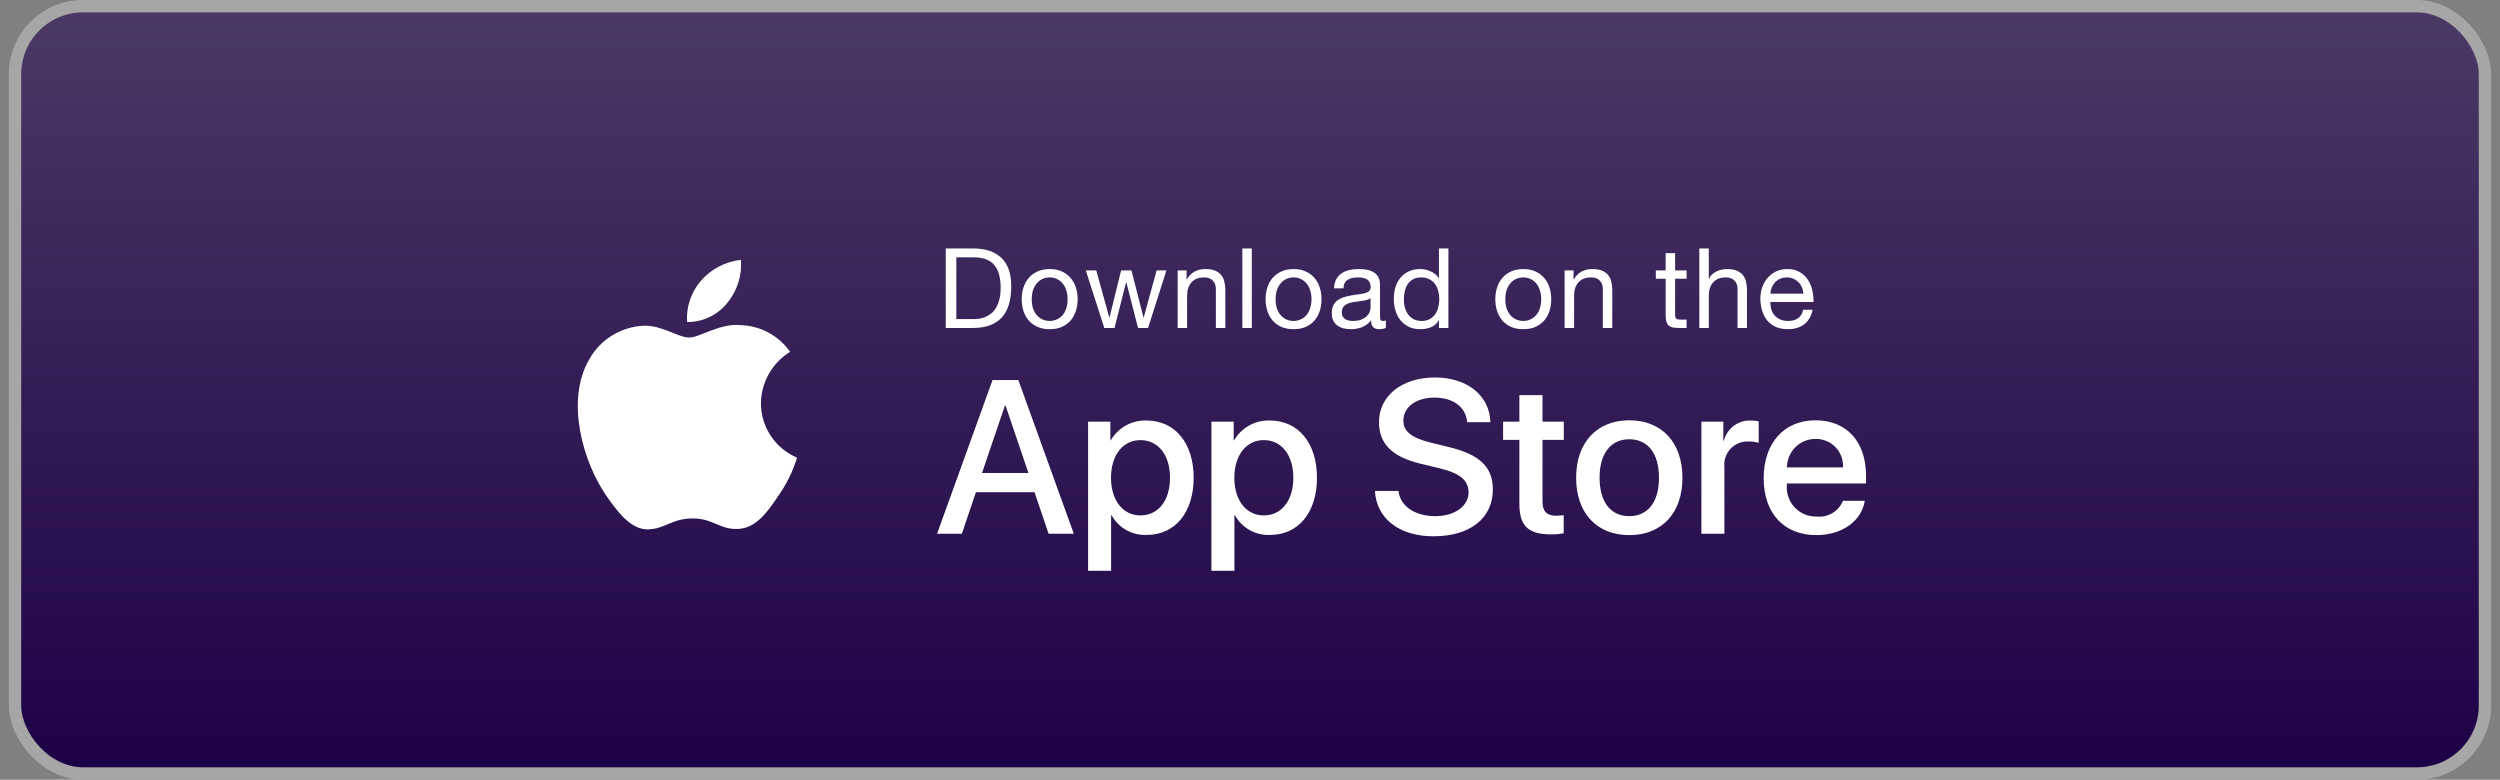
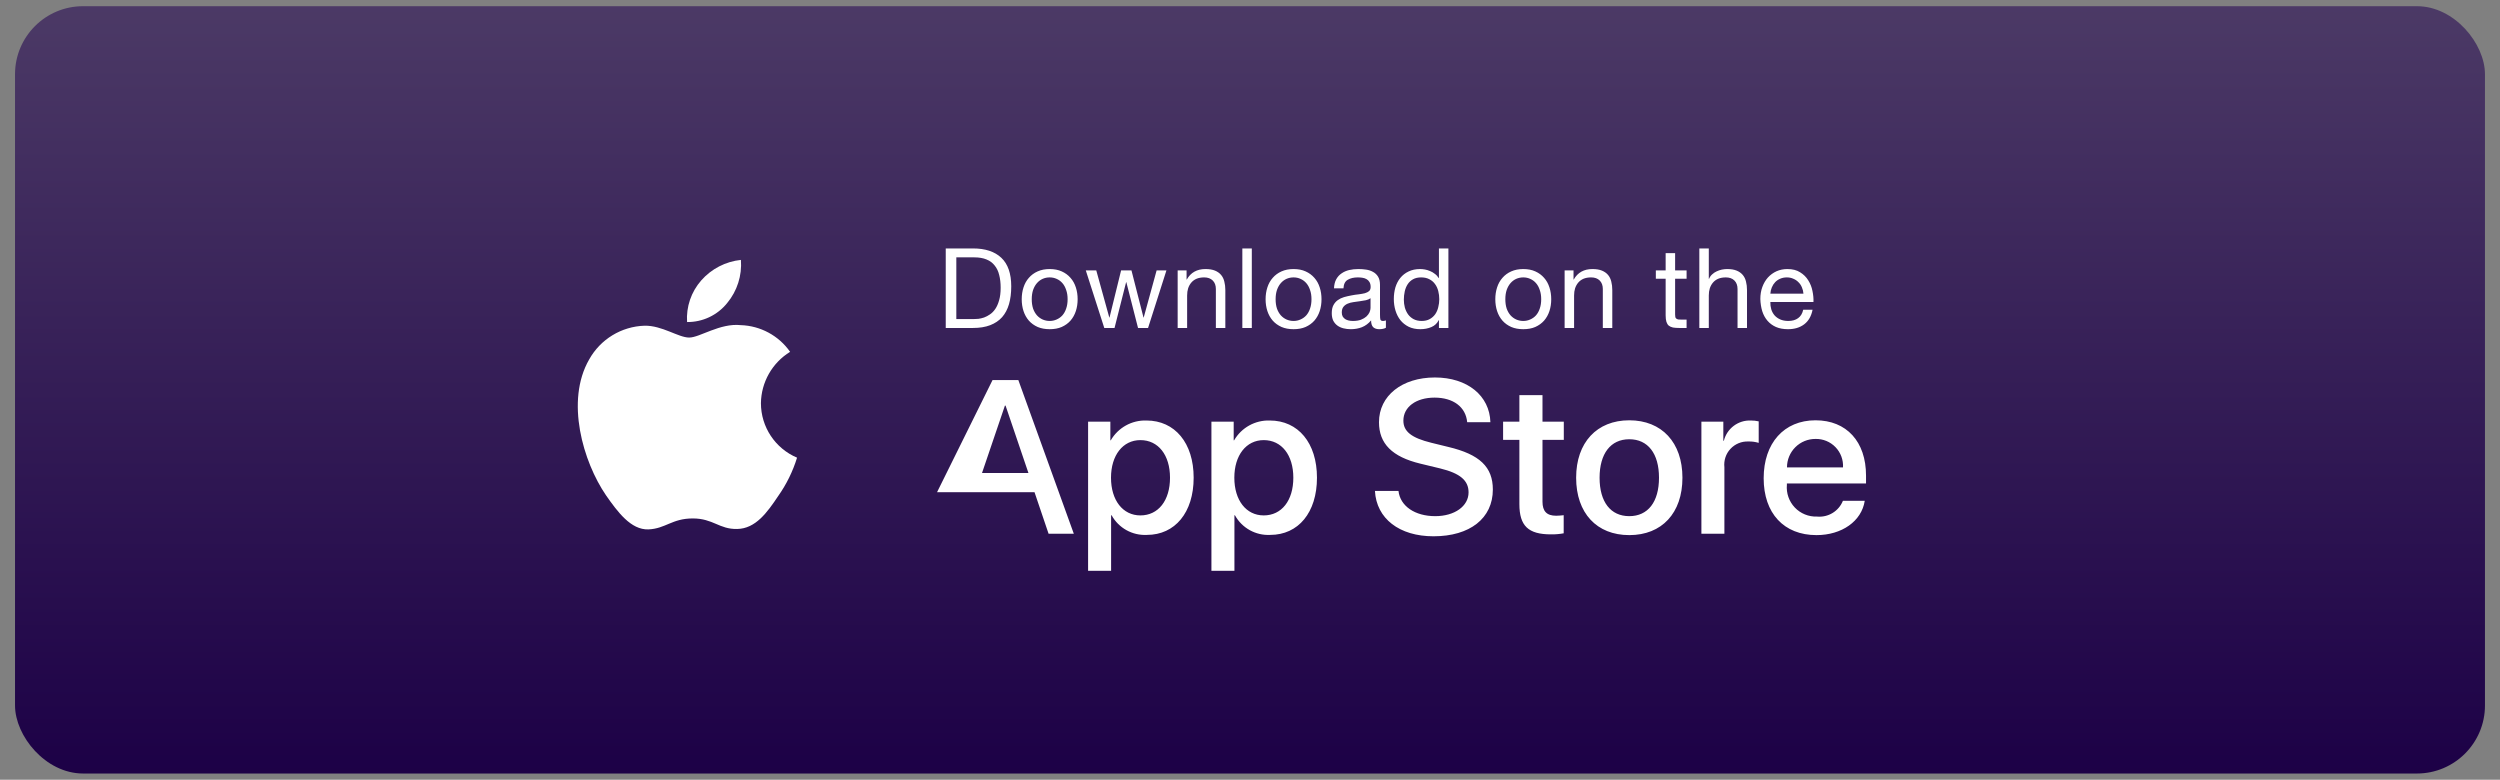
<svg xmlns="http://www.w3.org/2000/svg" width="202" height="63" viewBox="0 0 202 63" fill="none">
  <rect x="0" y="0" width="202" height="63" fill="#808080" stroke="none" />
  <rect x="1.214" y="0.5" width="199.571" height="62" rx="5.5" fill="url(#paint0_linear_264_148)" />
-   <rect x="1.214" y="0.5" width="199.571" height="62" rx="5.5" stroke="#A6A6A6" />
  <path fill-rule="evenodd" clip-rule="evenodd" d="M61.483 32.58C61.505 30.884 62.394 29.317 63.84 28.428C62.924 27.12 61.445 26.321 59.849 26.271C58.169 26.094 56.541 27.275 55.686 27.275C54.813 27.275 53.496 26.288 52.077 26.317C50.21 26.378 48.512 27.413 47.604 29.045C45.67 32.394 47.113 37.315 48.965 40.021C49.892 41.347 50.976 42.827 52.393 42.775C53.78 42.717 54.298 41.89 55.972 41.89C57.631 41.89 58.117 42.775 59.563 42.741C61.052 42.717 61.989 41.41 62.884 40.072C63.55 39.128 64.062 38.084 64.402 36.98C62.635 36.232 61.485 34.5 61.483 32.58Z" fill="white" />
  <path fill-rule="evenodd" clip-rule="evenodd" d="M58.752 24.491C59.563 23.516 59.963 22.264 59.866 21C58.626 21.13 57.481 21.723 56.658 22.66C55.846 23.584 55.435 24.793 55.515 26.021C56.771 26.034 57.964 25.47 58.752 24.491Z" fill="white" />
  <path d="M77.271 25.78V20.794H78.711C79.107 20.794 79.44 20.851 79.71 20.965C79.98 21.073 80.199 21.235 80.367 21.451C80.541 21.661 80.664 21.919 80.736 22.225C80.814 22.525 80.853 22.867 80.853 23.251C80.853 23.647 80.811 23.986 80.727 24.268C80.649 24.544 80.547 24.775 80.421 24.961C80.295 25.147 80.151 25.294 79.989 25.402C79.833 25.51 79.674 25.594 79.512 25.654C79.35 25.708 79.197 25.744 79.053 25.762C78.909 25.774 78.789 25.78 78.693 25.78H77.271ZM76.416 20.074V26.5H78.621C79.155 26.5 79.617 26.425 80.007 26.275C80.397 26.125 80.718 25.909 80.97 25.627C81.222 25.339 81.408 24.988 81.528 24.574C81.648 24.154 81.708 23.674 81.708 23.134C81.708 22.102 81.441 21.334 80.907 20.83C80.373 20.326 79.611 20.074 78.621 20.074H76.416ZM83.365 24.178C83.365 23.896 83.401 23.647 83.473 23.431C83.551 23.209 83.656 23.023 83.788 22.873C83.92 22.723 84.073 22.609 84.247 22.531C84.427 22.453 84.616 22.414 84.814 22.414C85.012 22.414 85.198 22.453 85.372 22.531C85.552 22.609 85.708 22.723 85.84 22.873C85.972 23.023 86.074 23.209 86.146 23.431C86.224 23.647 86.263 23.896 86.263 24.178C86.263 24.46 86.224 24.712 86.146 24.934C86.074 25.15 85.972 25.333 85.84 25.483C85.708 25.627 85.552 25.738 85.372 25.816C85.198 25.894 85.012 25.933 84.814 25.933C84.616 25.933 84.427 25.894 84.247 25.816C84.073 25.738 83.92 25.627 83.788 25.483C83.656 25.333 83.551 25.15 83.473 24.934C83.401 24.712 83.365 24.46 83.365 24.178ZM82.555 24.178C82.555 24.52 82.603 24.838 82.699 25.132C82.795 25.426 82.939 25.684 83.131 25.906C83.323 26.122 83.56 26.293 83.842 26.419C84.124 26.539 84.448 26.599 84.814 26.599C85.186 26.599 85.51 26.539 85.786 26.419C86.068 26.293 86.305 26.122 86.497 25.906C86.689 25.684 86.833 25.426 86.929 25.132C87.025 24.838 87.073 24.52 87.073 24.178C87.073 23.836 87.025 23.518 86.929 23.224C86.833 22.924 86.689 22.666 86.497 22.45C86.305 22.228 86.068 22.054 85.786 21.928C85.51 21.802 85.186 21.739 84.814 21.739C84.448 21.739 84.124 21.802 83.842 21.928C83.56 22.054 83.323 22.228 83.131 22.45C82.939 22.666 82.795 22.924 82.699 23.224C82.603 23.518 82.555 23.836 82.555 24.178ZM92.763 26.5L94.248 21.847H93.456L92.412 25.654H92.394L91.422 21.847H90.585L89.649 25.654H89.631L88.578 21.847H87.732L89.226 26.5H90.054L90.99 22.801H91.008L91.953 26.5H92.763ZM95.155 21.847V26.5H95.92V23.872C95.92 23.662 95.947 23.47 96.001 23.296C96.061 23.116 96.148 22.96 96.262 22.828C96.376 22.696 96.517 22.594 96.685 22.522C96.859 22.45 97.063 22.414 97.297 22.414C97.591 22.414 97.822 22.498 97.99 22.666C98.158 22.834 98.242 23.062 98.242 23.35V26.5H99.007V23.44C99.007 23.188 98.98 22.96 98.926 22.756C98.878 22.546 98.791 22.366 98.665 22.216C98.539 22.066 98.374 21.949 98.17 21.865C97.966 21.781 97.711 21.739 97.405 21.739C96.715 21.739 96.211 22.021 95.893 22.585H95.875V21.847H95.155ZM100.381 20.074V26.5H101.146V20.074H100.381ZM103.07 24.178C103.07 23.896 103.106 23.647 103.178 23.431C103.256 23.209 103.361 23.023 103.493 22.873C103.625 22.723 103.778 22.609 103.952 22.531C104.132 22.453 104.321 22.414 104.519 22.414C104.717 22.414 104.903 22.453 105.077 22.531C105.257 22.609 105.413 22.723 105.545 22.873C105.677 23.023 105.779 23.209 105.851 23.431C105.929 23.647 105.968 23.896 105.968 24.178C105.968 24.46 105.929 24.712 105.851 24.934C105.779 25.15 105.677 25.333 105.545 25.483C105.413 25.627 105.257 25.738 105.077 25.816C104.903 25.894 104.717 25.933 104.519 25.933C104.321 25.933 104.132 25.894 103.952 25.816C103.778 25.738 103.625 25.627 103.493 25.483C103.361 25.333 103.256 25.15 103.178 24.934C103.106 24.712 103.07 24.46 103.07 24.178ZM102.26 24.178C102.26 24.52 102.308 24.838 102.404 25.132C102.5 25.426 102.644 25.684 102.836 25.906C103.028 26.122 103.265 26.293 103.547 26.419C103.829 26.539 104.153 26.599 104.519 26.599C104.891 26.599 105.215 26.539 105.491 26.419C105.773 26.293 106.01 26.122 106.202 25.906C106.394 25.684 106.538 25.426 106.634 25.132C106.73 24.838 106.778 24.52 106.778 24.178C106.778 23.836 106.73 23.518 106.634 23.224C106.538 22.924 106.394 22.666 106.202 22.45C106.01 22.228 105.773 22.054 105.491 21.928C105.215 21.802 104.891 21.739 104.519 21.739C104.153 21.739 103.829 21.802 103.547 21.928C103.265 22.054 103.028 22.228 102.836 22.45C102.644 22.666 102.5 22.924 102.404 23.224C102.308 23.518 102.26 23.836 102.26 24.178ZM111.981 26.482C111.849 26.56 111.666 26.599 111.432 26.599C111.234 26.599 111.075 26.545 110.955 26.437C110.841 26.323 110.784 26.14 110.784 25.888C110.574 26.14 110.328 26.323 110.046 26.437C109.77 26.545 109.47 26.599 109.146 26.599C108.936 26.599 108.735 26.575 108.543 26.527C108.357 26.479 108.195 26.404 108.057 26.302C107.919 26.2 107.808 26.068 107.724 25.906C107.646 25.738 107.607 25.537 107.607 25.303C107.607 25.039 107.652 24.823 107.742 24.655C107.832 24.487 107.949 24.352 108.093 24.25C108.243 24.142 108.411 24.061 108.597 24.007C108.789 23.953 108.984 23.908 109.182 23.872C109.392 23.83 109.59 23.8 109.776 23.782C109.968 23.758 110.136 23.728 110.28 23.692C110.424 23.65 110.538 23.593 110.622 23.521C110.706 23.443 110.748 23.332 110.748 23.188C110.748 23.02 110.715 22.885 110.649 22.783C110.589 22.681 110.508 22.603 110.406 22.549C110.31 22.495 110.199 22.459 110.073 22.441C109.953 22.423 109.833 22.414 109.713 22.414C109.389 22.414 109.119 22.477 108.903 22.603C108.687 22.723 108.57 22.954 108.552 23.296H107.787C107.799 23.008 107.859 22.765 107.967 22.567C108.075 22.369 108.219 22.21 108.399 22.09C108.579 21.964 108.783 21.874 109.011 21.82C109.245 21.766 109.494 21.739 109.758 21.739C109.968 21.739 110.175 21.754 110.379 21.784C110.589 21.814 110.778 21.877 110.946 21.973C111.114 22.063 111.249 22.192 111.351 22.36C111.453 22.528 111.504 22.747 111.504 23.017V25.411C111.504 25.591 111.513 25.723 111.531 25.807C111.555 25.891 111.627 25.933 111.747 25.933C111.813 25.933 111.891 25.918 111.981 25.888V26.482ZM110.739 24.097C110.643 24.169 110.517 24.223 110.361 24.259C110.205 24.289 110.04 24.316 109.866 24.34C109.698 24.358 109.527 24.382 109.353 24.412C109.179 24.436 109.023 24.478 108.885 24.538C108.747 24.598 108.633 24.685 108.543 24.799C108.459 24.907 108.417 25.057 108.417 25.249C108.417 25.375 108.441 25.483 108.489 25.573C108.543 25.657 108.609 25.726 108.687 25.78C108.771 25.834 108.867 25.873 108.975 25.897C109.083 25.921 109.197 25.933 109.317 25.933C109.569 25.933 109.785 25.9 109.965 25.834C110.145 25.762 110.292 25.675 110.406 25.573C110.52 25.465 110.604 25.351 110.658 25.231C110.712 25.105 110.739 24.988 110.739 24.88V24.097ZM113.431 24.214C113.431 23.986 113.455 23.764 113.503 23.548C113.551 23.332 113.629 23.14 113.737 22.972C113.845 22.804 113.989 22.669 114.169 22.567C114.349 22.465 114.568 22.414 114.826 22.414C115.09 22.414 115.315 22.465 115.501 22.567C115.687 22.663 115.837 22.792 115.951 22.954C116.071 23.116 116.158 23.305 116.212 23.521C116.266 23.731 116.293 23.95 116.293 24.178C116.293 24.394 116.266 24.607 116.212 24.817C116.164 25.027 116.083 25.216 115.969 25.384C115.855 25.546 115.708 25.678 115.528 25.78C115.348 25.882 115.129 25.933 114.871 25.933C114.625 25.933 114.409 25.885 114.223 25.789C114.043 25.693 113.893 25.564 113.773 25.402C113.659 25.24 113.572 25.057 113.512 24.853C113.458 24.643 113.431 24.43 113.431 24.214ZM117.031 26.5V20.074H116.266V22.468H116.248C116.164 22.33 116.059 22.216 115.933 22.126C115.813 22.03 115.684 21.955 115.546 21.901C115.408 21.841 115.27 21.799 115.132 21.775C114.994 21.751 114.865 21.739 114.745 21.739C114.391 21.739 114.079 21.805 113.809 21.937C113.545 22.063 113.323 22.237 113.143 22.459C112.969 22.675 112.837 22.93 112.747 23.224C112.663 23.518 112.621 23.83 112.621 24.16C112.621 24.49 112.666 24.802 112.756 25.096C112.846 25.39 112.978 25.648 113.152 25.87C113.332 26.092 113.554 26.269 113.818 26.401C114.088 26.533 114.403 26.599 114.763 26.599C115.087 26.599 115.384 26.542 115.654 26.428C115.924 26.314 116.122 26.128 116.248 25.87H116.266V26.5H117.031ZM121.631 24.178C121.631 23.896 121.667 23.647 121.739 23.431C121.817 23.209 121.922 23.023 122.054 22.873C122.186 22.723 122.339 22.609 122.513 22.531C122.693 22.453 122.882 22.414 123.08 22.414C123.278 22.414 123.464 22.453 123.638 22.531C123.818 22.609 123.974 22.723 124.106 22.873C124.238 23.023 124.34 23.209 124.412 23.431C124.49 23.647 124.529 23.896 124.529 24.178C124.529 24.46 124.49 24.712 124.412 24.934C124.34 25.15 124.238 25.333 124.106 25.483C123.974 25.627 123.818 25.738 123.638 25.816C123.464 25.894 123.278 25.933 123.08 25.933C122.882 25.933 122.693 25.894 122.513 25.816C122.339 25.738 122.186 25.627 122.054 25.483C121.922 25.333 121.817 25.15 121.739 24.934C121.667 24.712 121.631 24.46 121.631 24.178ZM120.821 24.178C120.821 24.52 120.869 24.838 120.965 25.132C121.061 25.426 121.205 25.684 121.397 25.906C121.589 26.122 121.826 26.293 122.108 26.419C122.39 26.539 122.714 26.599 123.08 26.599C123.452 26.599 123.776 26.539 124.052 26.419C124.334 26.293 124.571 26.122 124.763 25.906C124.955 25.684 125.099 25.426 125.195 25.132C125.291 24.838 125.339 24.52 125.339 24.178C125.339 23.836 125.291 23.518 125.195 23.224C125.099 22.924 124.955 22.666 124.763 22.45C124.571 22.228 124.334 22.054 124.052 21.928C123.776 21.802 123.452 21.739 123.08 21.739C122.714 21.739 122.39 21.802 122.108 21.928C121.826 22.054 121.589 22.228 121.397 22.45C121.205 22.666 121.061 22.924 120.965 23.224C120.869 23.518 120.821 23.836 120.821 24.178ZM126.421 21.847V26.5H127.186V23.872C127.186 23.662 127.213 23.47 127.267 23.296C127.327 23.116 127.414 22.96 127.528 22.828C127.642 22.696 127.783 22.594 127.951 22.522C128.125 22.45 128.329 22.414 128.563 22.414C128.857 22.414 129.088 22.498 129.256 22.666C129.424 22.834 129.508 23.062 129.508 23.35V26.5H130.273V23.44C130.273 23.188 130.246 22.96 130.192 22.756C130.144 22.546 130.057 22.366 129.931 22.216C129.805 22.066 129.64 21.949 129.436 21.865C129.232 21.781 128.977 21.739 128.671 21.739C127.981 21.739 127.477 22.021 127.159 22.585H127.141V21.847H126.421ZM135.349 21.847V20.452H134.584V21.847H133.792V22.522H134.584V25.483C134.584 25.699 134.605 25.873 134.647 26.005C134.689 26.137 134.752 26.239 134.836 26.311C134.926 26.383 135.04 26.434 135.178 26.464C135.322 26.488 135.493 26.5 135.691 26.5H136.276V25.825H135.925C135.805 25.825 135.706 25.822 135.628 25.816C135.556 25.804 135.499 25.783 135.457 25.753C135.415 25.723 135.385 25.681 135.367 25.627C135.355 25.573 135.349 25.501 135.349 25.411V22.522H136.276V21.847H135.349ZM137.306 20.074V26.5H138.071V23.872C138.071 23.662 138.098 23.47 138.152 23.296C138.212 23.116 138.299 22.96 138.413 22.828C138.527 22.696 138.668 22.594 138.836 22.522C139.01 22.45 139.214 22.414 139.448 22.414C139.742 22.414 139.973 22.498 140.141 22.666C140.309 22.834 140.393 23.062 140.393 23.35V26.5H141.158V23.44C141.158 23.188 141.131 22.96 141.077 22.756C141.029 22.546 140.942 22.366 140.816 22.216C140.69 22.066 140.525 21.949 140.321 21.865C140.117 21.781 139.862 21.739 139.556 21.739C139.418 21.739 139.274 21.754 139.124 21.784C138.98 21.814 138.839 21.862 138.701 21.928C138.569 21.988 138.449 22.069 138.341 22.171C138.233 22.267 138.149 22.387 138.089 22.531H138.071V20.074H137.306ZM145.718 23.728H143.045C143.057 23.548 143.096 23.38 143.162 23.224C143.228 23.062 143.318 22.921 143.432 22.801C143.546 22.681 143.681 22.588 143.837 22.522C143.999 22.45 144.179 22.414 144.377 22.414C144.569 22.414 144.743 22.45 144.899 22.522C145.061 22.588 145.199 22.681 145.313 22.801C145.433 22.915 145.526 23.053 145.592 23.215C145.664 23.377 145.706 23.548 145.718 23.728ZM146.456 25.024H145.7C145.634 25.33 145.496 25.558 145.286 25.708C145.082 25.858 144.818 25.933 144.494 25.933C144.242 25.933 144.023 25.891 143.837 25.807C143.651 25.723 143.498 25.612 143.378 25.474C143.258 25.33 143.171 25.168 143.117 24.988C143.063 24.802 143.039 24.607 143.045 24.403H146.528C146.54 24.121 146.513 23.824 146.447 23.512C146.387 23.2 146.273 22.912 146.105 22.648C145.943 22.384 145.724 22.168 145.448 22C145.178 21.826 144.836 21.739 144.422 21.739C144.104 21.739 143.81 21.799 143.54 21.919C143.276 22.039 143.045 22.207 142.847 22.423C142.655 22.639 142.505 22.894 142.397 23.188C142.289 23.482 142.235 23.806 142.235 24.16C142.247 24.514 142.298 24.841 142.388 25.141C142.484 25.441 142.625 25.699 142.811 25.915C142.997 26.131 143.225 26.299 143.495 26.419C143.771 26.539 144.095 26.599 144.467 26.599C144.995 26.599 145.433 26.467 145.781 26.203C146.129 25.939 146.354 25.546 146.456 25.024Z" fill="white" />
-   <path d="M92.634 33.977C94.932 33.977 96.447 35.793 96.447 38.599C96.447 41.412 94.941 43.22 92.668 43.22C91.494 43.281 90.387 42.666 89.82 41.636H89.777V46.12H87.918V34.071H89.717V35.577H89.751C90.344 34.553 91.452 33.938 92.634 33.977ZM102.599 33.977C104.897 33.977 106.411 35.793 106.411 38.599C106.411 41.412 104.906 43.22 102.633 43.22C101.459 43.281 100.352 42.666 99.784 41.636H99.742V46.12H97.883V34.071H99.682V35.577H99.716C100.309 34.553 101.417 33.938 102.599 33.977ZM115.941 30.5C118.565 30.5 120.364 31.972 120.424 34.114H118.548C118.436 32.875 117.411 32.127 115.914 32.127C114.417 32.127 113.393 32.884 113.393 33.985C113.393 34.863 114.047 35.38 115.648 35.775L117.016 36.111C119.564 36.714 120.622 37.737 120.622 39.554C120.622 41.877 118.772 43.332 115.828 43.332C113.075 43.332 111.215 41.911 111.095 39.665L112.997 39.665C113.135 40.897 114.331 41.705 115.966 41.705C117.533 41.705 118.66 40.897 118.66 39.786C118.66 38.822 117.98 38.245 116.37 37.85L114.761 37.462C112.481 36.911 111.422 35.845 111.422 34.114C111.422 31.972 113.289 30.5 115.941 30.5ZM131.646 33.96C134.271 33.96 135.941 35.75 135.941 38.599C135.941 41.455 134.28 43.237 131.646 43.237C129.013 43.237 127.352 41.455 127.352 38.599C127.352 35.75 129.03 33.96 131.646 33.96ZM146.695 33.96C149.2 33.96 150.775 35.681 150.775 38.426V39.062H144.38V39.175C144.321 39.849 144.553 40.516 145.019 41.007C145.485 41.497 146.14 41.764 146.816 41.739C147.718 41.824 148.568 41.306 148.907 40.466L150.671 40.466C150.421 42.109 148.821 43.237 146.773 43.237C144.139 43.237 142.504 41.473 142.504 38.642C142.504 35.802 144.148 33.96 146.695 33.96ZM124.633 31.929V34.071H126.355V35.543H124.633V40.534C124.633 41.31 124.978 41.671 125.735 41.671C125.939 41.667 126.143 41.653 126.346 41.628V43.091C126.006 43.154 125.66 43.183 125.314 43.177C123.481 43.177 122.766 42.488 122.766 40.732V35.543H121.45V34.071H122.766V31.929H124.633ZM82.281 30.707L86.764 43.125H84.725L83.589 39.769H78.856L77.719 43.125H75.714L80.198 30.707H82.281ZM141.466 33.977C141.68 33.976 141.894 33.999 142.103 34.046V35.784C141.833 35.702 141.551 35.664 141.268 35.672C140.722 35.65 140.193 35.867 139.821 36.268C139.448 36.668 139.27 37.212 139.331 37.755V43.125H137.473V34.071H139.245V35.612H139.288C139.536 34.62 140.445 33.938 141.466 33.977ZM131.646 35.491C130.14 35.491 129.246 36.653 129.246 38.599C129.246 40.561 130.14 41.705 131.646 41.705C133.152 41.705 134.047 40.561 134.047 38.599C134.047 36.645 133.152 35.491 131.646 35.491ZM92.144 35.561C90.724 35.561 89.769 36.791 89.769 38.599C89.769 40.423 90.724 41.645 92.144 41.645C93.589 41.645 94.537 40.448 94.537 38.599C94.537 36.766 93.589 35.561 92.144 35.561ZM102.109 35.561C100.689 35.561 99.734 36.791 99.734 38.599C99.734 40.423 100.689 41.645 102.109 41.645C103.554 41.645 104.501 40.448 104.501 38.599C104.501 36.766 103.554 35.561 102.109 35.561ZM81.249 32.773H81.197L79.346 38.22H83.098L81.249 32.773ZM146.695 35.466C146.083 35.462 145.496 35.703 145.063 36.134C144.63 36.566 144.387 37.153 144.389 37.764H148.915C148.949 37.158 148.729 36.566 148.307 36.13C147.886 35.693 147.301 35.453 146.695 35.466Z" fill="white" />
+   <path d="M92.634 33.977C94.932 33.977 96.447 35.793 96.447 38.599C96.447 41.412 94.941 43.22 92.668 43.22C91.494 43.281 90.387 42.666 89.82 41.636H89.777V46.12H87.918V34.071H89.717V35.577H89.751C90.344 34.553 91.452 33.938 92.634 33.977ZM102.599 33.977C104.897 33.977 106.411 35.793 106.411 38.599C106.411 41.412 104.906 43.22 102.633 43.22C101.459 43.281 100.352 42.666 99.784 41.636H99.742V46.12H97.883V34.071H99.682V35.577H99.716C100.309 34.553 101.417 33.938 102.599 33.977ZM115.941 30.5C118.565 30.5 120.364 31.972 120.424 34.114H118.548C118.436 32.875 117.411 32.127 115.914 32.127C114.417 32.127 113.393 32.884 113.393 33.985C113.393 34.863 114.047 35.38 115.648 35.775L117.016 36.111C119.564 36.714 120.622 37.737 120.622 39.554C120.622 41.877 118.772 43.332 115.828 43.332C113.075 43.332 111.215 41.911 111.095 39.665L112.997 39.665C113.135 40.897 114.331 41.705 115.966 41.705C117.533 41.705 118.66 40.897 118.66 39.786C118.66 38.822 117.98 38.245 116.37 37.85L114.761 37.462C112.481 36.911 111.422 35.845 111.422 34.114C111.422 31.972 113.289 30.5 115.941 30.5ZM131.646 33.96C134.271 33.96 135.941 35.75 135.941 38.599C135.941 41.455 134.28 43.237 131.646 43.237C129.013 43.237 127.352 41.455 127.352 38.599C127.352 35.75 129.03 33.96 131.646 33.96ZM146.695 33.96C149.2 33.96 150.775 35.681 150.775 38.426V39.062H144.38V39.175C144.321 39.849 144.553 40.516 145.019 41.007C145.485 41.497 146.14 41.764 146.816 41.739C147.718 41.824 148.568 41.306 148.907 40.466L150.671 40.466C150.421 42.109 148.821 43.237 146.773 43.237C144.139 43.237 142.504 41.473 142.504 38.642C142.504 35.802 144.148 33.96 146.695 33.96ZM124.633 31.929V34.071H126.355V35.543H124.633V40.534C124.633 41.31 124.978 41.671 125.735 41.671C125.939 41.667 126.143 41.653 126.346 41.628V43.091C126.006 43.154 125.66 43.183 125.314 43.177C123.481 43.177 122.766 42.488 122.766 40.732V35.543H121.45V34.071H122.766V31.929H124.633ZM82.281 30.707L86.764 43.125H84.725L83.589 39.769H78.856H75.714L80.198 30.707H82.281ZM141.466 33.977C141.68 33.976 141.894 33.999 142.103 34.046V35.784C141.833 35.702 141.551 35.664 141.268 35.672C140.722 35.65 140.193 35.867 139.821 36.268C139.448 36.668 139.27 37.212 139.331 37.755V43.125H137.473V34.071H139.245V35.612H139.288C139.536 34.62 140.445 33.938 141.466 33.977ZM131.646 35.491C130.14 35.491 129.246 36.653 129.246 38.599C129.246 40.561 130.14 41.705 131.646 41.705C133.152 41.705 134.047 40.561 134.047 38.599C134.047 36.645 133.152 35.491 131.646 35.491ZM92.144 35.561C90.724 35.561 89.769 36.791 89.769 38.599C89.769 40.423 90.724 41.645 92.144 41.645C93.589 41.645 94.537 40.448 94.537 38.599C94.537 36.766 93.589 35.561 92.144 35.561ZM102.109 35.561C100.689 35.561 99.734 36.791 99.734 38.599C99.734 40.423 100.689 41.645 102.109 41.645C103.554 41.645 104.501 40.448 104.501 38.599C104.501 36.766 103.554 35.561 102.109 35.561ZM81.249 32.773H81.197L79.346 38.22H83.098L81.249 32.773ZM146.695 35.466C146.083 35.462 145.496 35.703 145.063 36.134C144.63 36.566 144.387 37.153 144.389 37.764H148.915C148.949 37.158 148.729 36.566 148.307 36.13C147.886 35.693 147.301 35.453 146.695 35.466Z" fill="white" />
  <defs>
    <linearGradient id="paint0_linear_264_148" x1="101" y1="-7.59818e-08" x2="101" y2="63" gradientUnits="userSpaceOnUse">
      <stop stop-color="#4C3A66" />
      <stop offset="1" stop-color="#1C0046" />
    </linearGradient>
  </defs>
</svg>